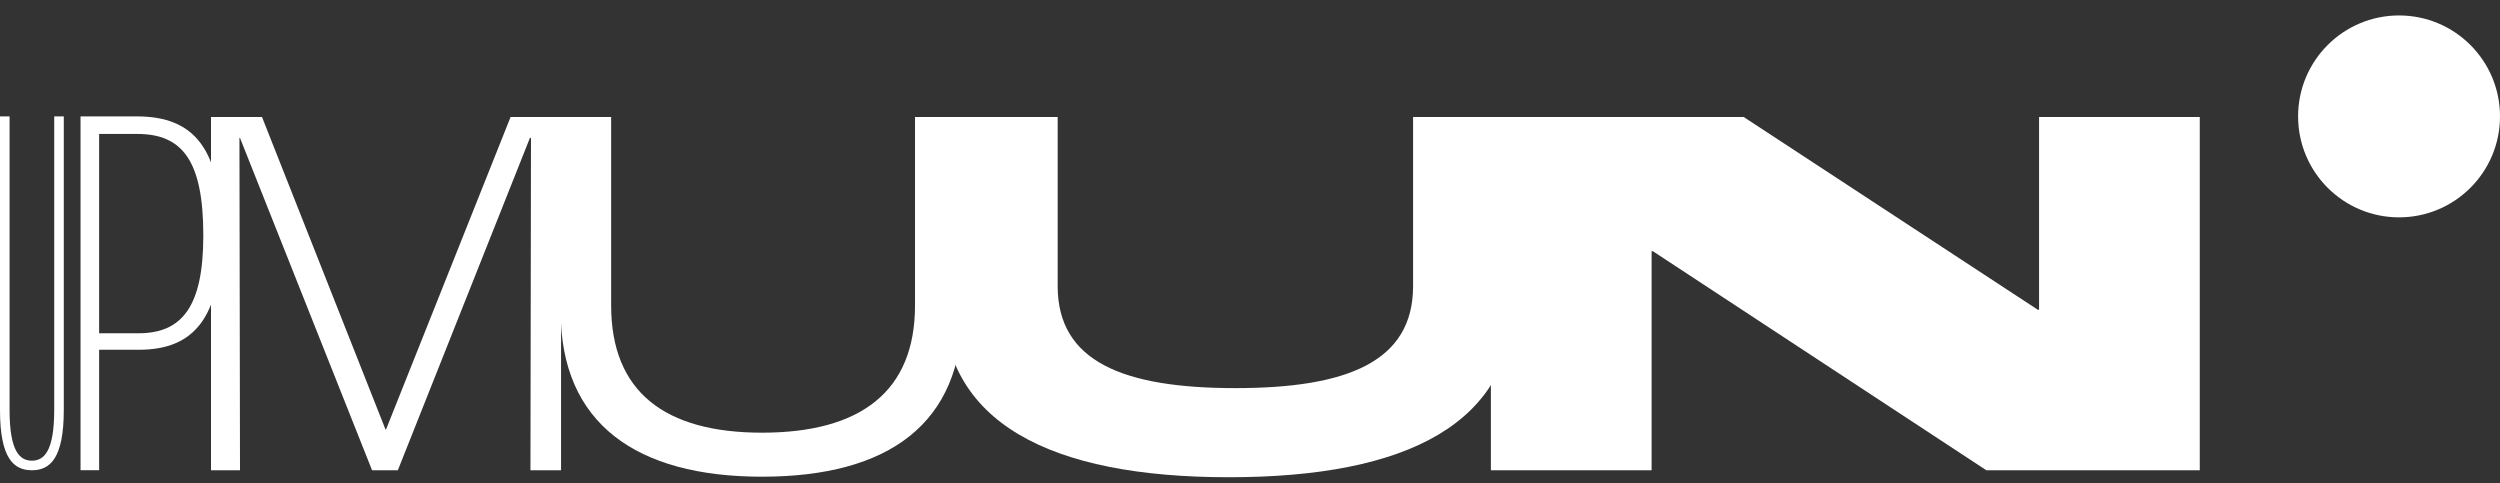
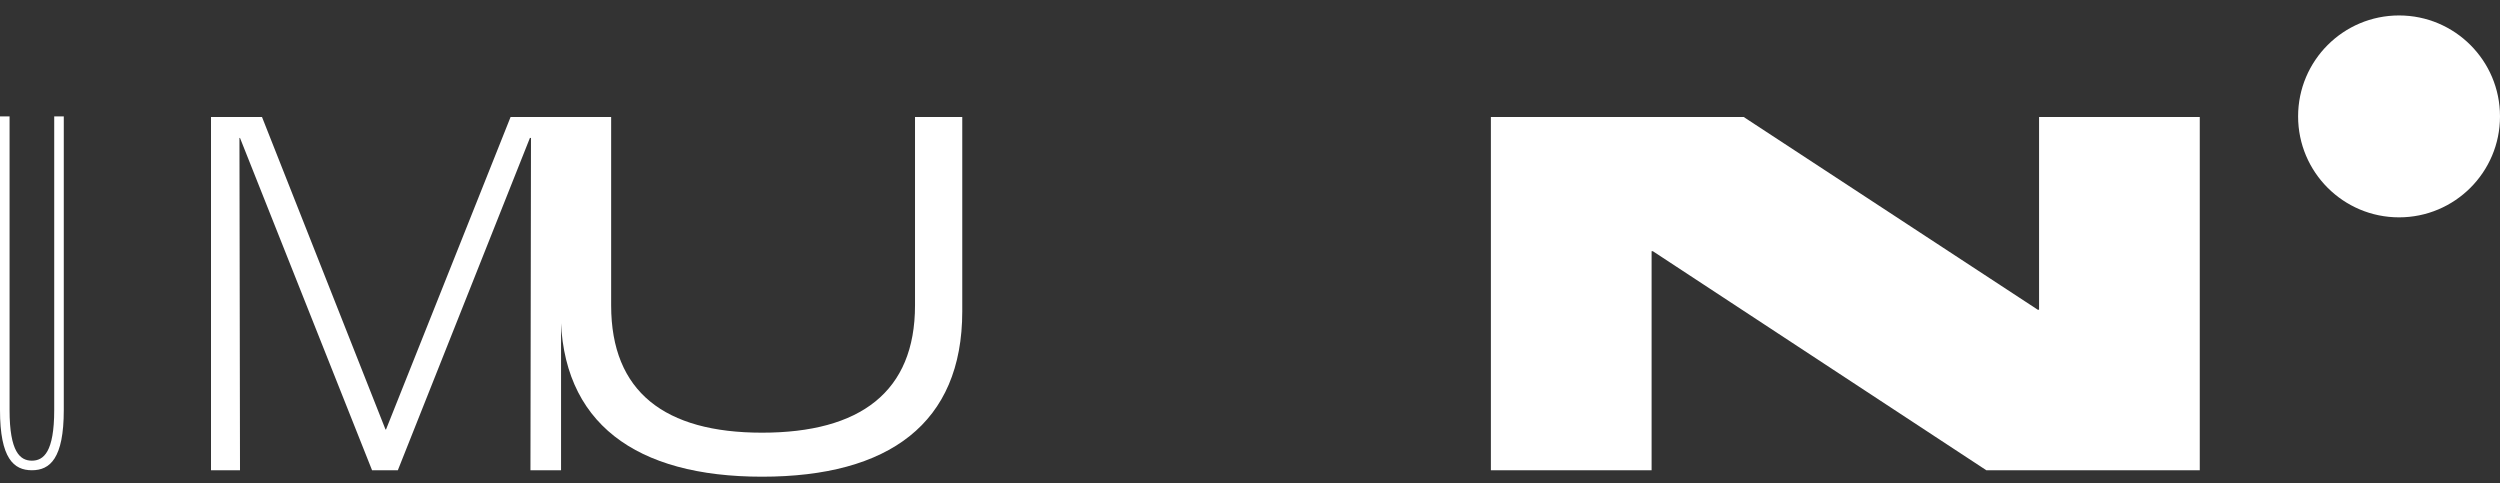
<svg xmlns="http://www.w3.org/2000/svg" width="150" height="29" viewBox="0 0 150 29" fill="none">
  <rect x="0" y="0" width="150" height="29" fill="#333333" stroke="none" />
  <circle cx="143.943" cy="6.984" r="6.057" fill="white" />
-   <path d="M4.832 28.212L4.832 6.984H8.213C11.689 6.984 13.283 8.962 13.283 14.064C13.283 19.039 11.657 20.985 8.34 20.985H5.948V28.212H4.832ZM5.948 19.996H8.308C10.923 19.996 12.199 18.401 12.199 14.128C12.199 9.663 10.955 8.037 8.244 8.037H5.948V19.996Z" fill="white" />
  <path d="M89.453 28.216V7.02H104.622L122.268 18.584H122.344V7.02H131.986V28.216H119.181L99.172 15.073H99.096V28.216H89.453Z" fill="white" />
-   <path d="M73.736 28.634C63.041 28.634 56.566 25.381 56.566 17.908V7.02H63.46V17.167C63.46 21.709 67.422 23.287 74.123 23.287C80.823 23.287 84.785 21.709 84.785 17.167V7.02H90.841V17.908C90.841 25.381 84.463 28.634 73.736 28.634Z" fill="white" />
  <path d="M45.721 28.602C38.183 28.602 33.641 25.413 33.641 18.681V7.02H36.669V18.326C36.669 23.513 39.89 25.961 45.721 25.961C51.615 25.961 54.901 23.513 54.901 18.326V7.02H57.736V18.681C57.736 25.413 53.323 28.602 45.721 28.602Z" fill="white" />
  <path d="M12.66 28.216V7.02H15.72L23.129 25.767H23.162L30.635 7.02H33.663V28.216H31.827L31.859 8.276H31.795L23.87 28.216H22.324L14.4 8.276H14.367L14.4 28.216H12.66Z" fill="white" />
  <path d="M1.913 28.215C0.829 28.215 0 27.512 0 24.602V6.984H0.574V24.602C0.574 27.128 1.212 27.64 1.913 27.64C2.615 27.64 3.253 27.128 3.253 24.602V6.984H3.827V24.602C3.827 27.512 2.998 28.215 1.913 28.215Z" fill="white" />
</svg>